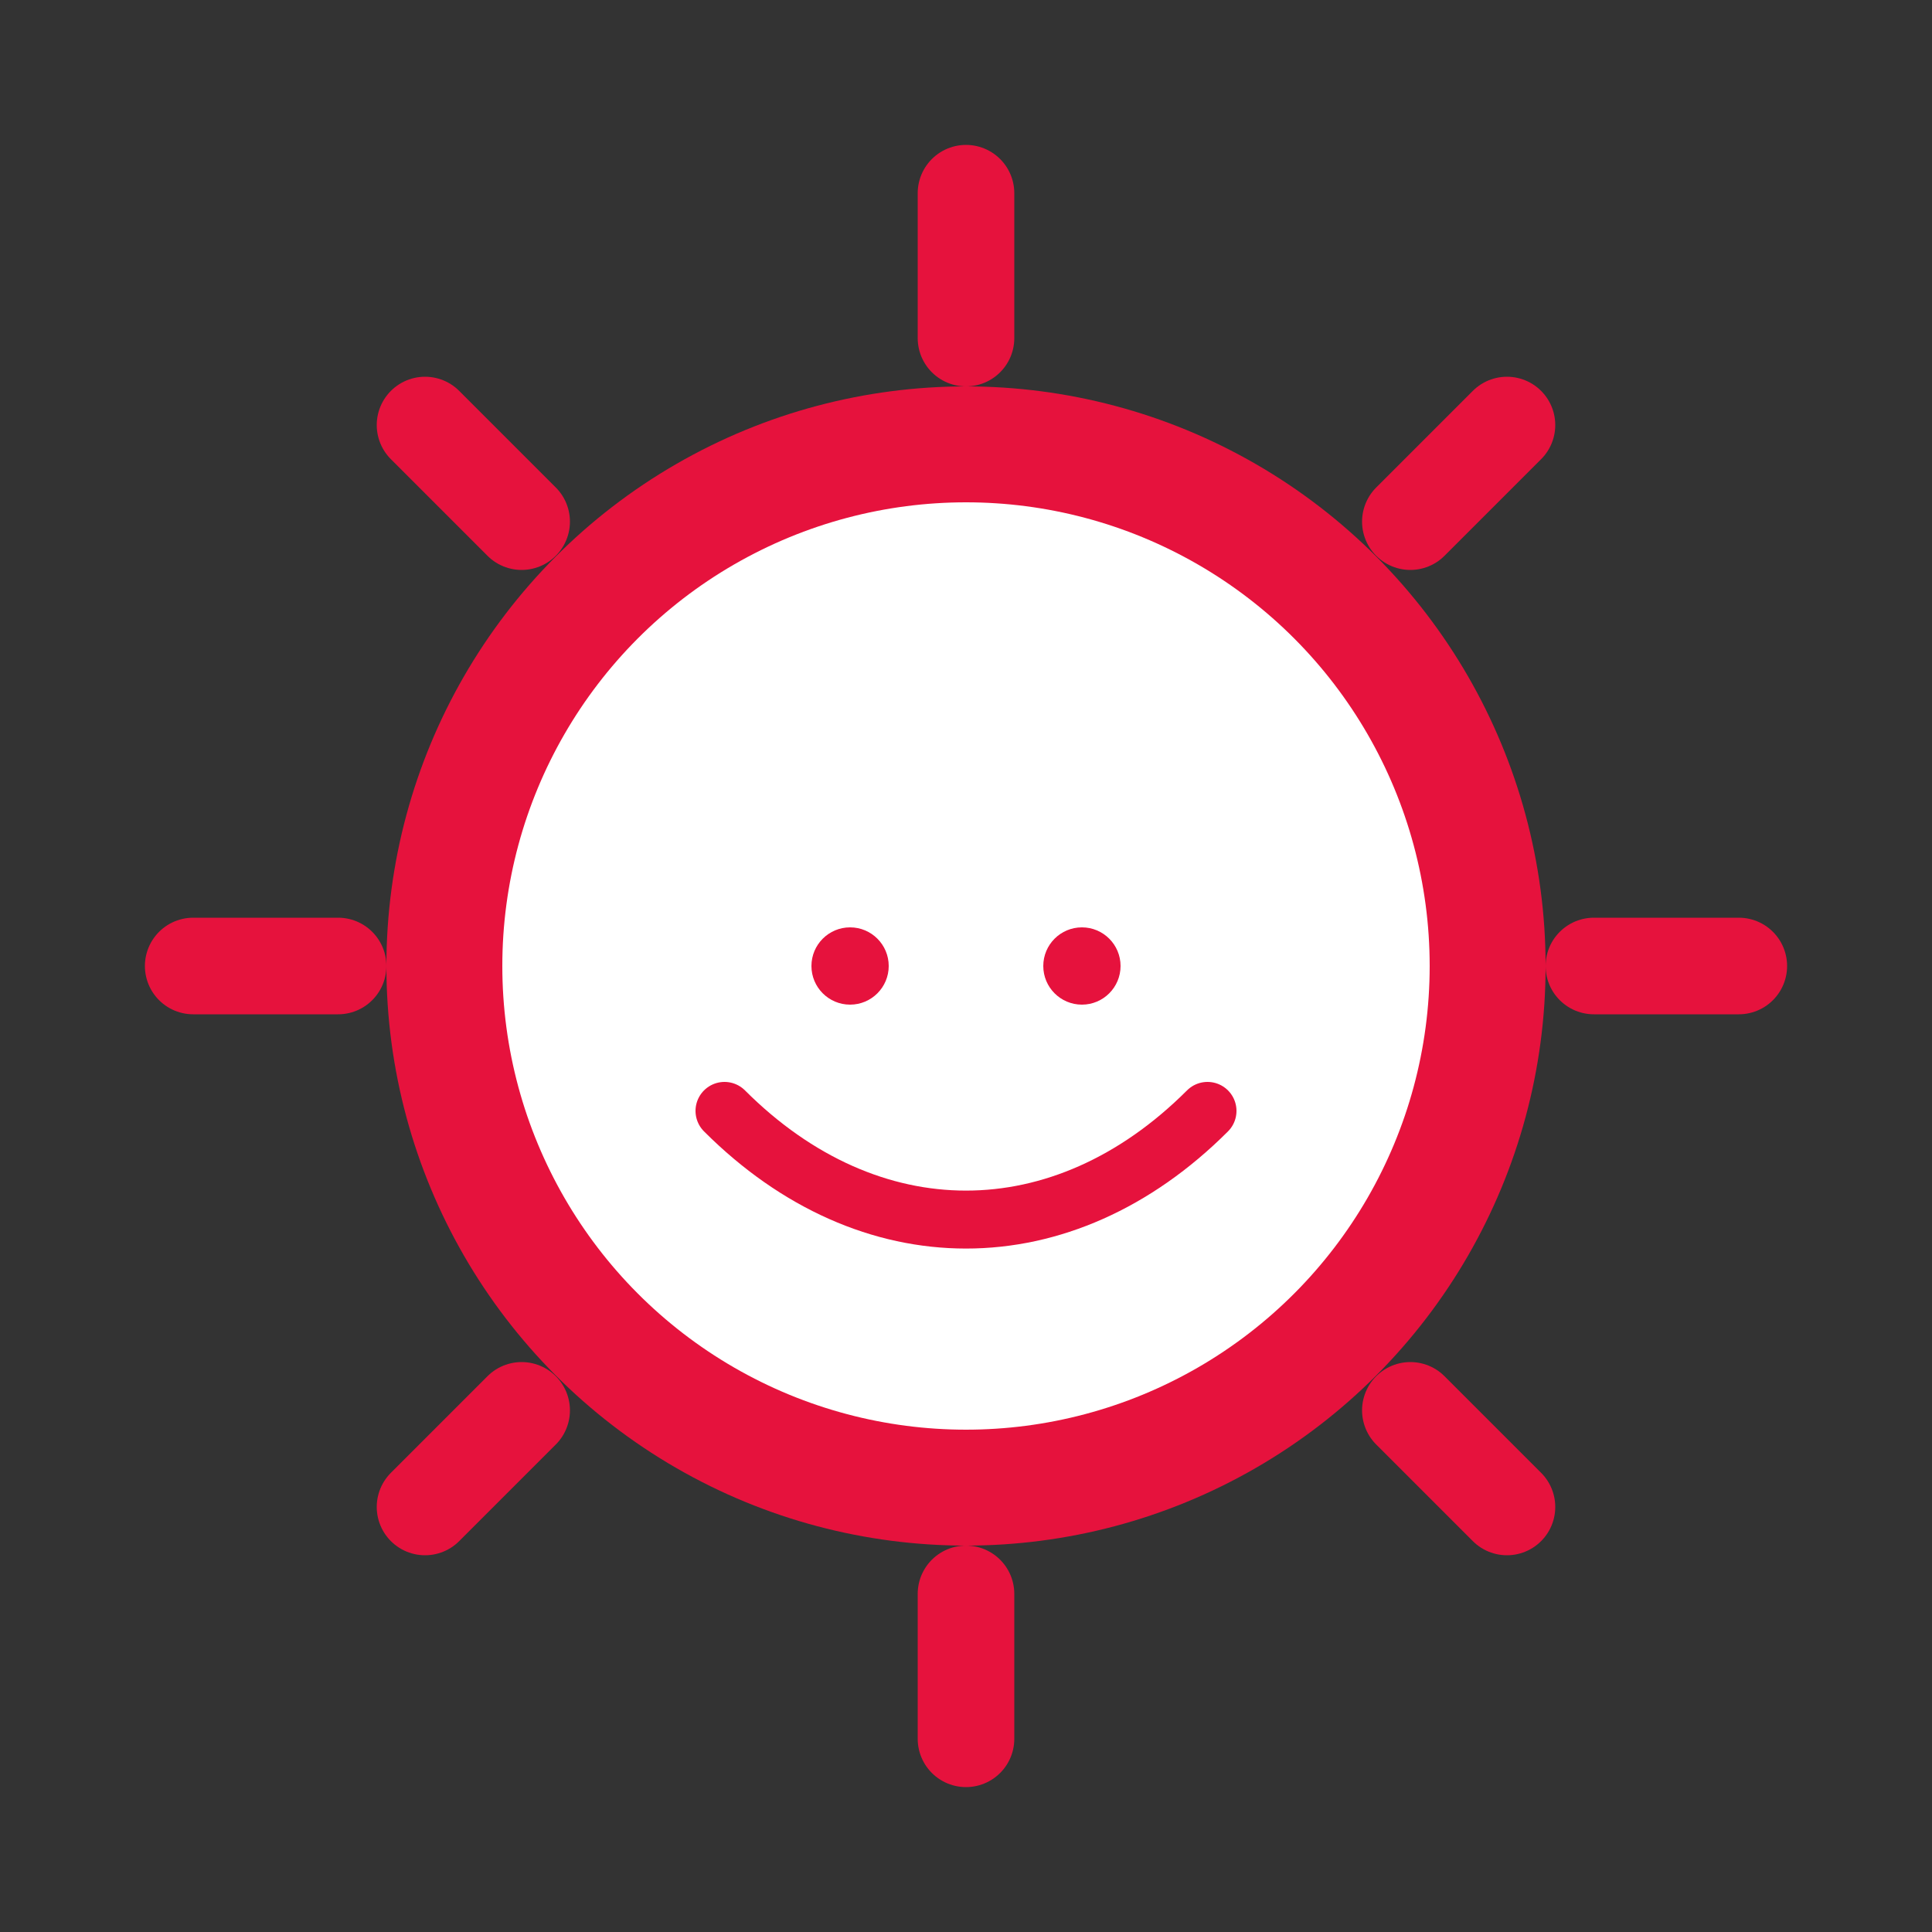
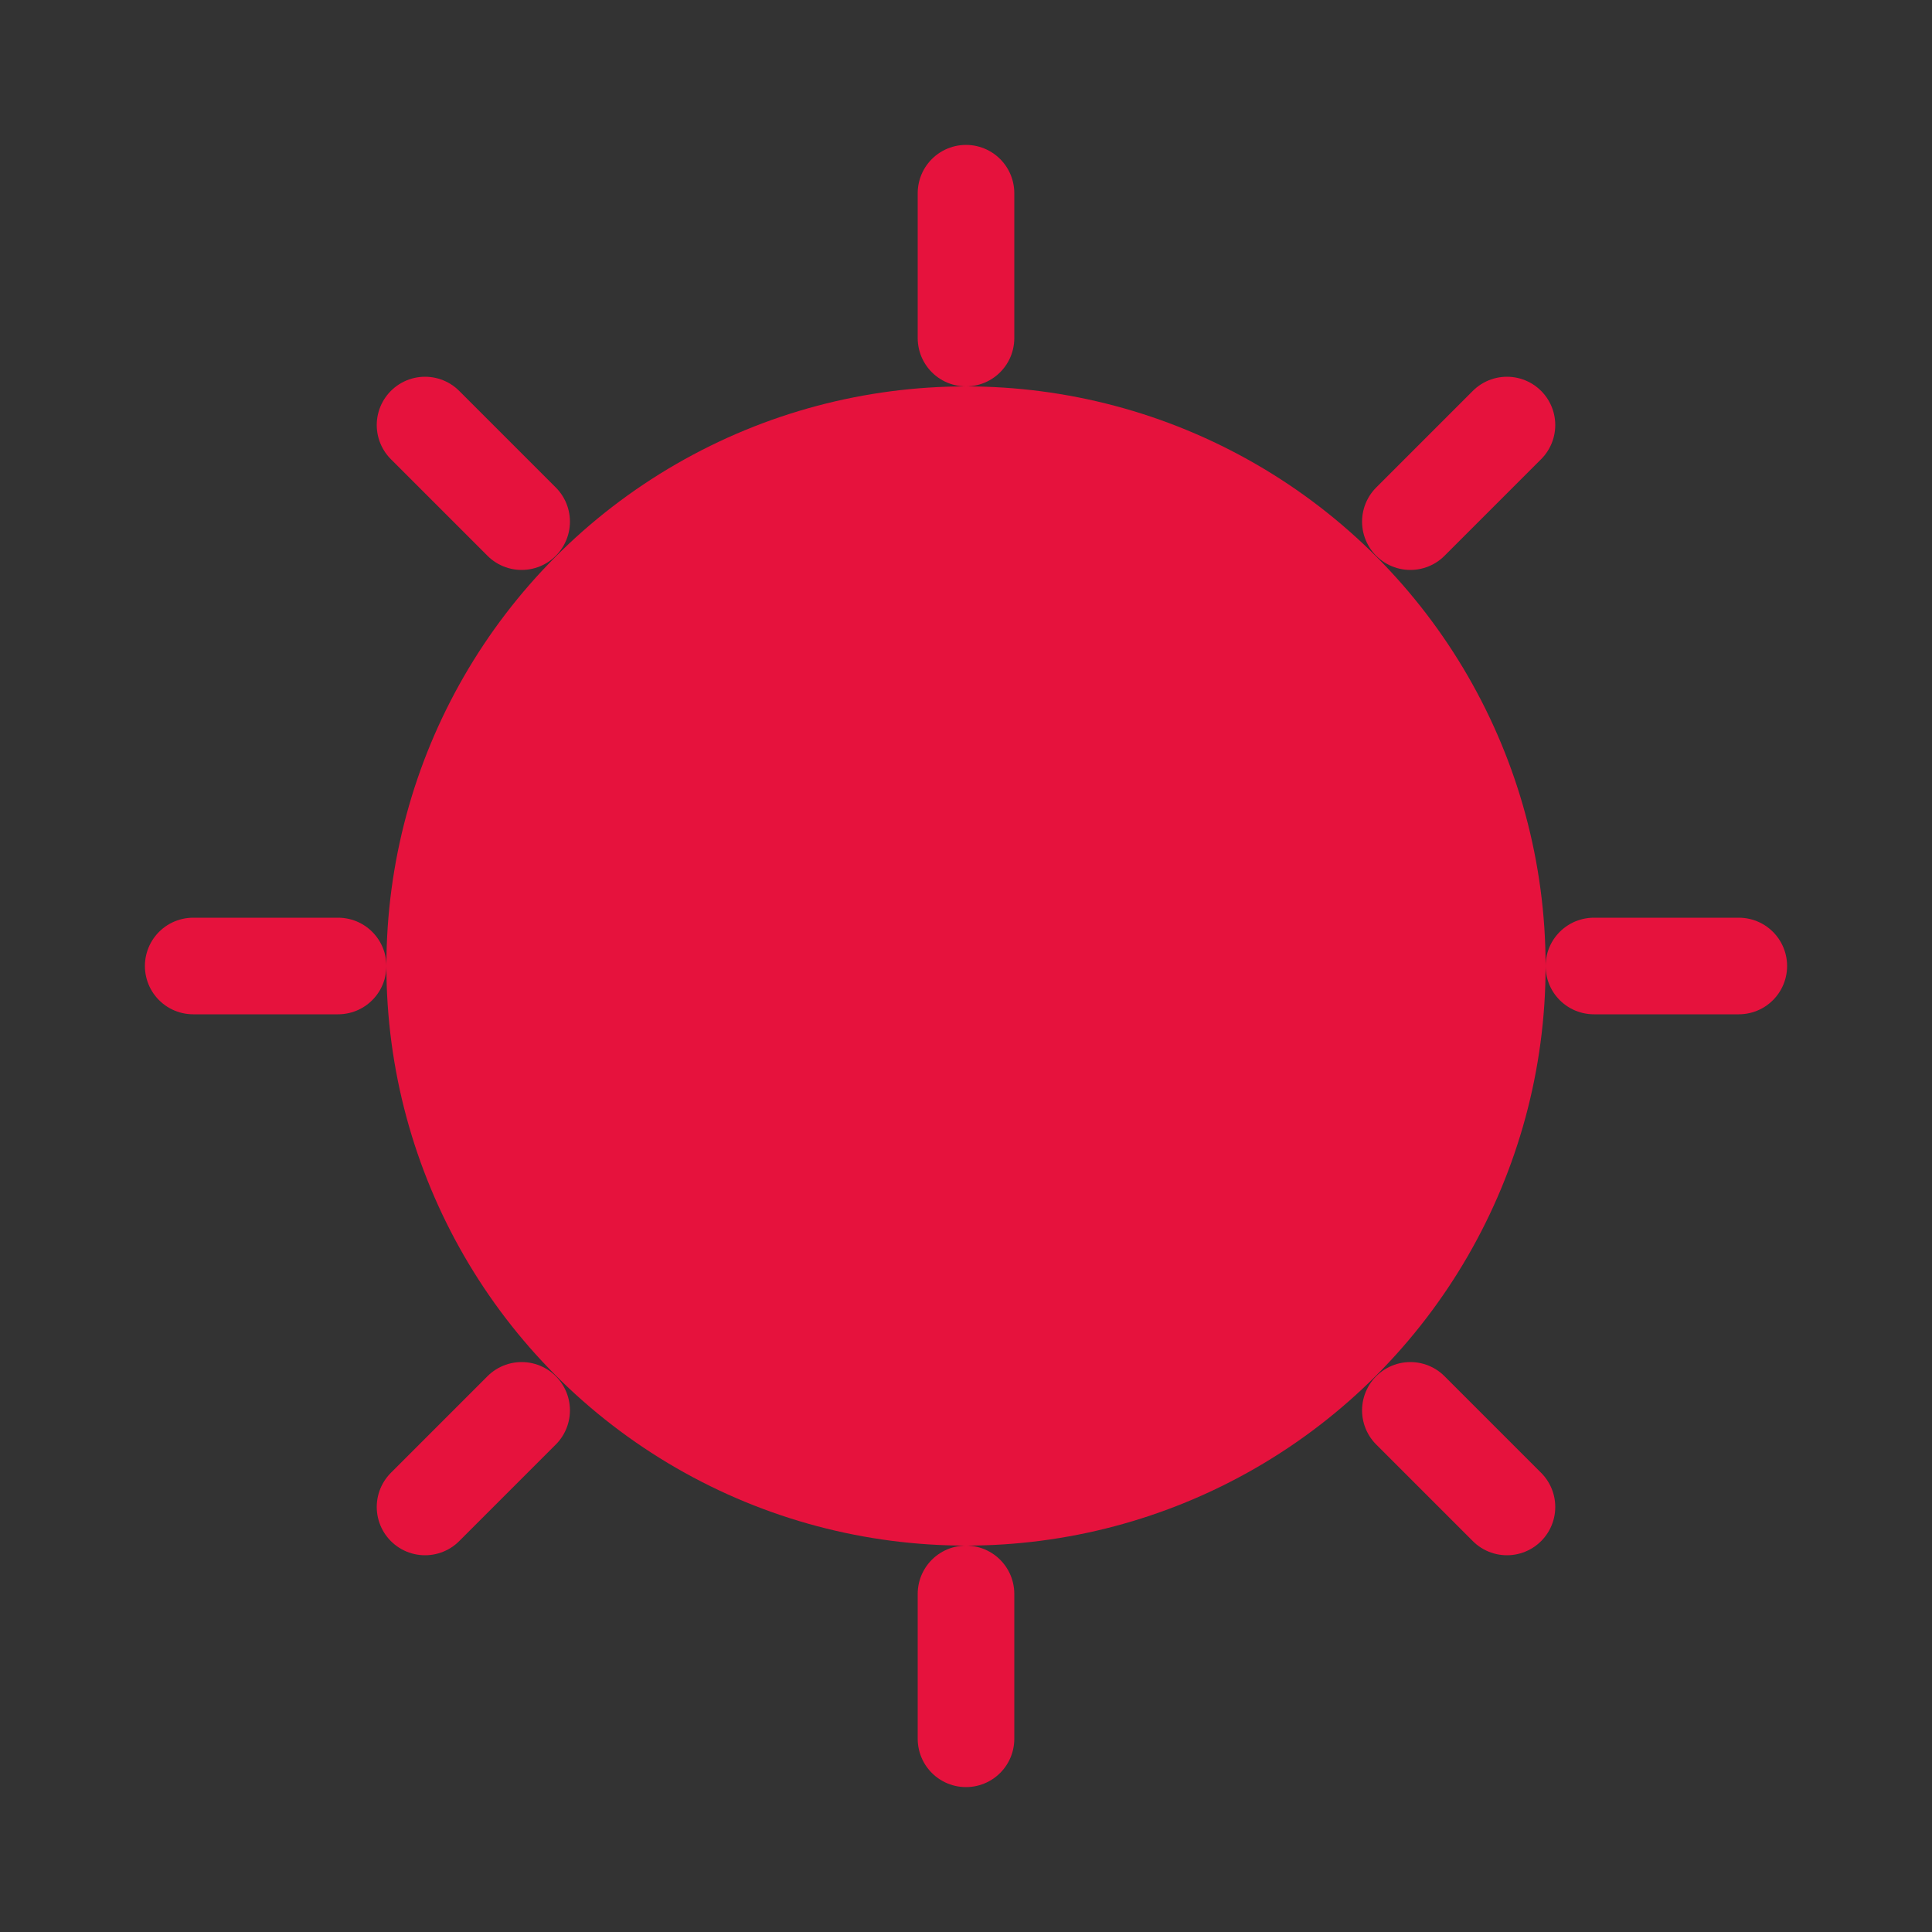
<svg xmlns="http://www.w3.org/2000/svg" viewBox="0 0 200 200" width="200" height="200" role="img" aria-labelledby="title desc">
  <rect x="0" y="0" width="200" height="200" fill="#333333" stroke="none" />
  <title>Digikala Tools Icon</title>
  <desc>لوگوی فاوآیکن Digikala Tools شامل لبخند دیجی‌کالا درون یک چرخ‌دنده مینیمال قرمز</desc>
  <defs>
    <style>
      .red { fill: #e6123d; }
      .white { fill: #ffffff; }
    </style>
  </defs>
  <g transform="translate(100,100)">
    <circle cx="0" cy="0" r="60" fill="#e6123d" />
    <g stroke="#e6123d" stroke-width="10" stroke-linecap="round">
      <line x1="0" y1="-80" x2="0" y2="-65" />
      <line x1="0" y1="80" x2="0" y2="65" />
      <line x1="-80" y1="0" x2="-65" y2="0" />
      <line x1="80" y1="0" x2="65" y2="0" />
      <line x1="56" y1="56" x2="46" y2="46" />
      <line x1="-56" y1="56" x2="-46" y2="46" />
      <line x1="56" y1="-56" x2="46" y2="-46" />
      <line x1="-56" y1="-56" x2="-46" y2="-46" />
    </g>
-     <circle cx="0" cy="0" r="48" fill="#fff" />
    <path d="M-25 15 C-10 30, 10 30, 25 15" stroke="#e6123d" stroke-width="6" fill="none" stroke-linecap="round" />
    <circle cx="-12" cy="0" r="4" fill="#e6123d" />
    <circle cx="12" cy="0" r="4" fill="#e6123d" />
  </g>
</svg>